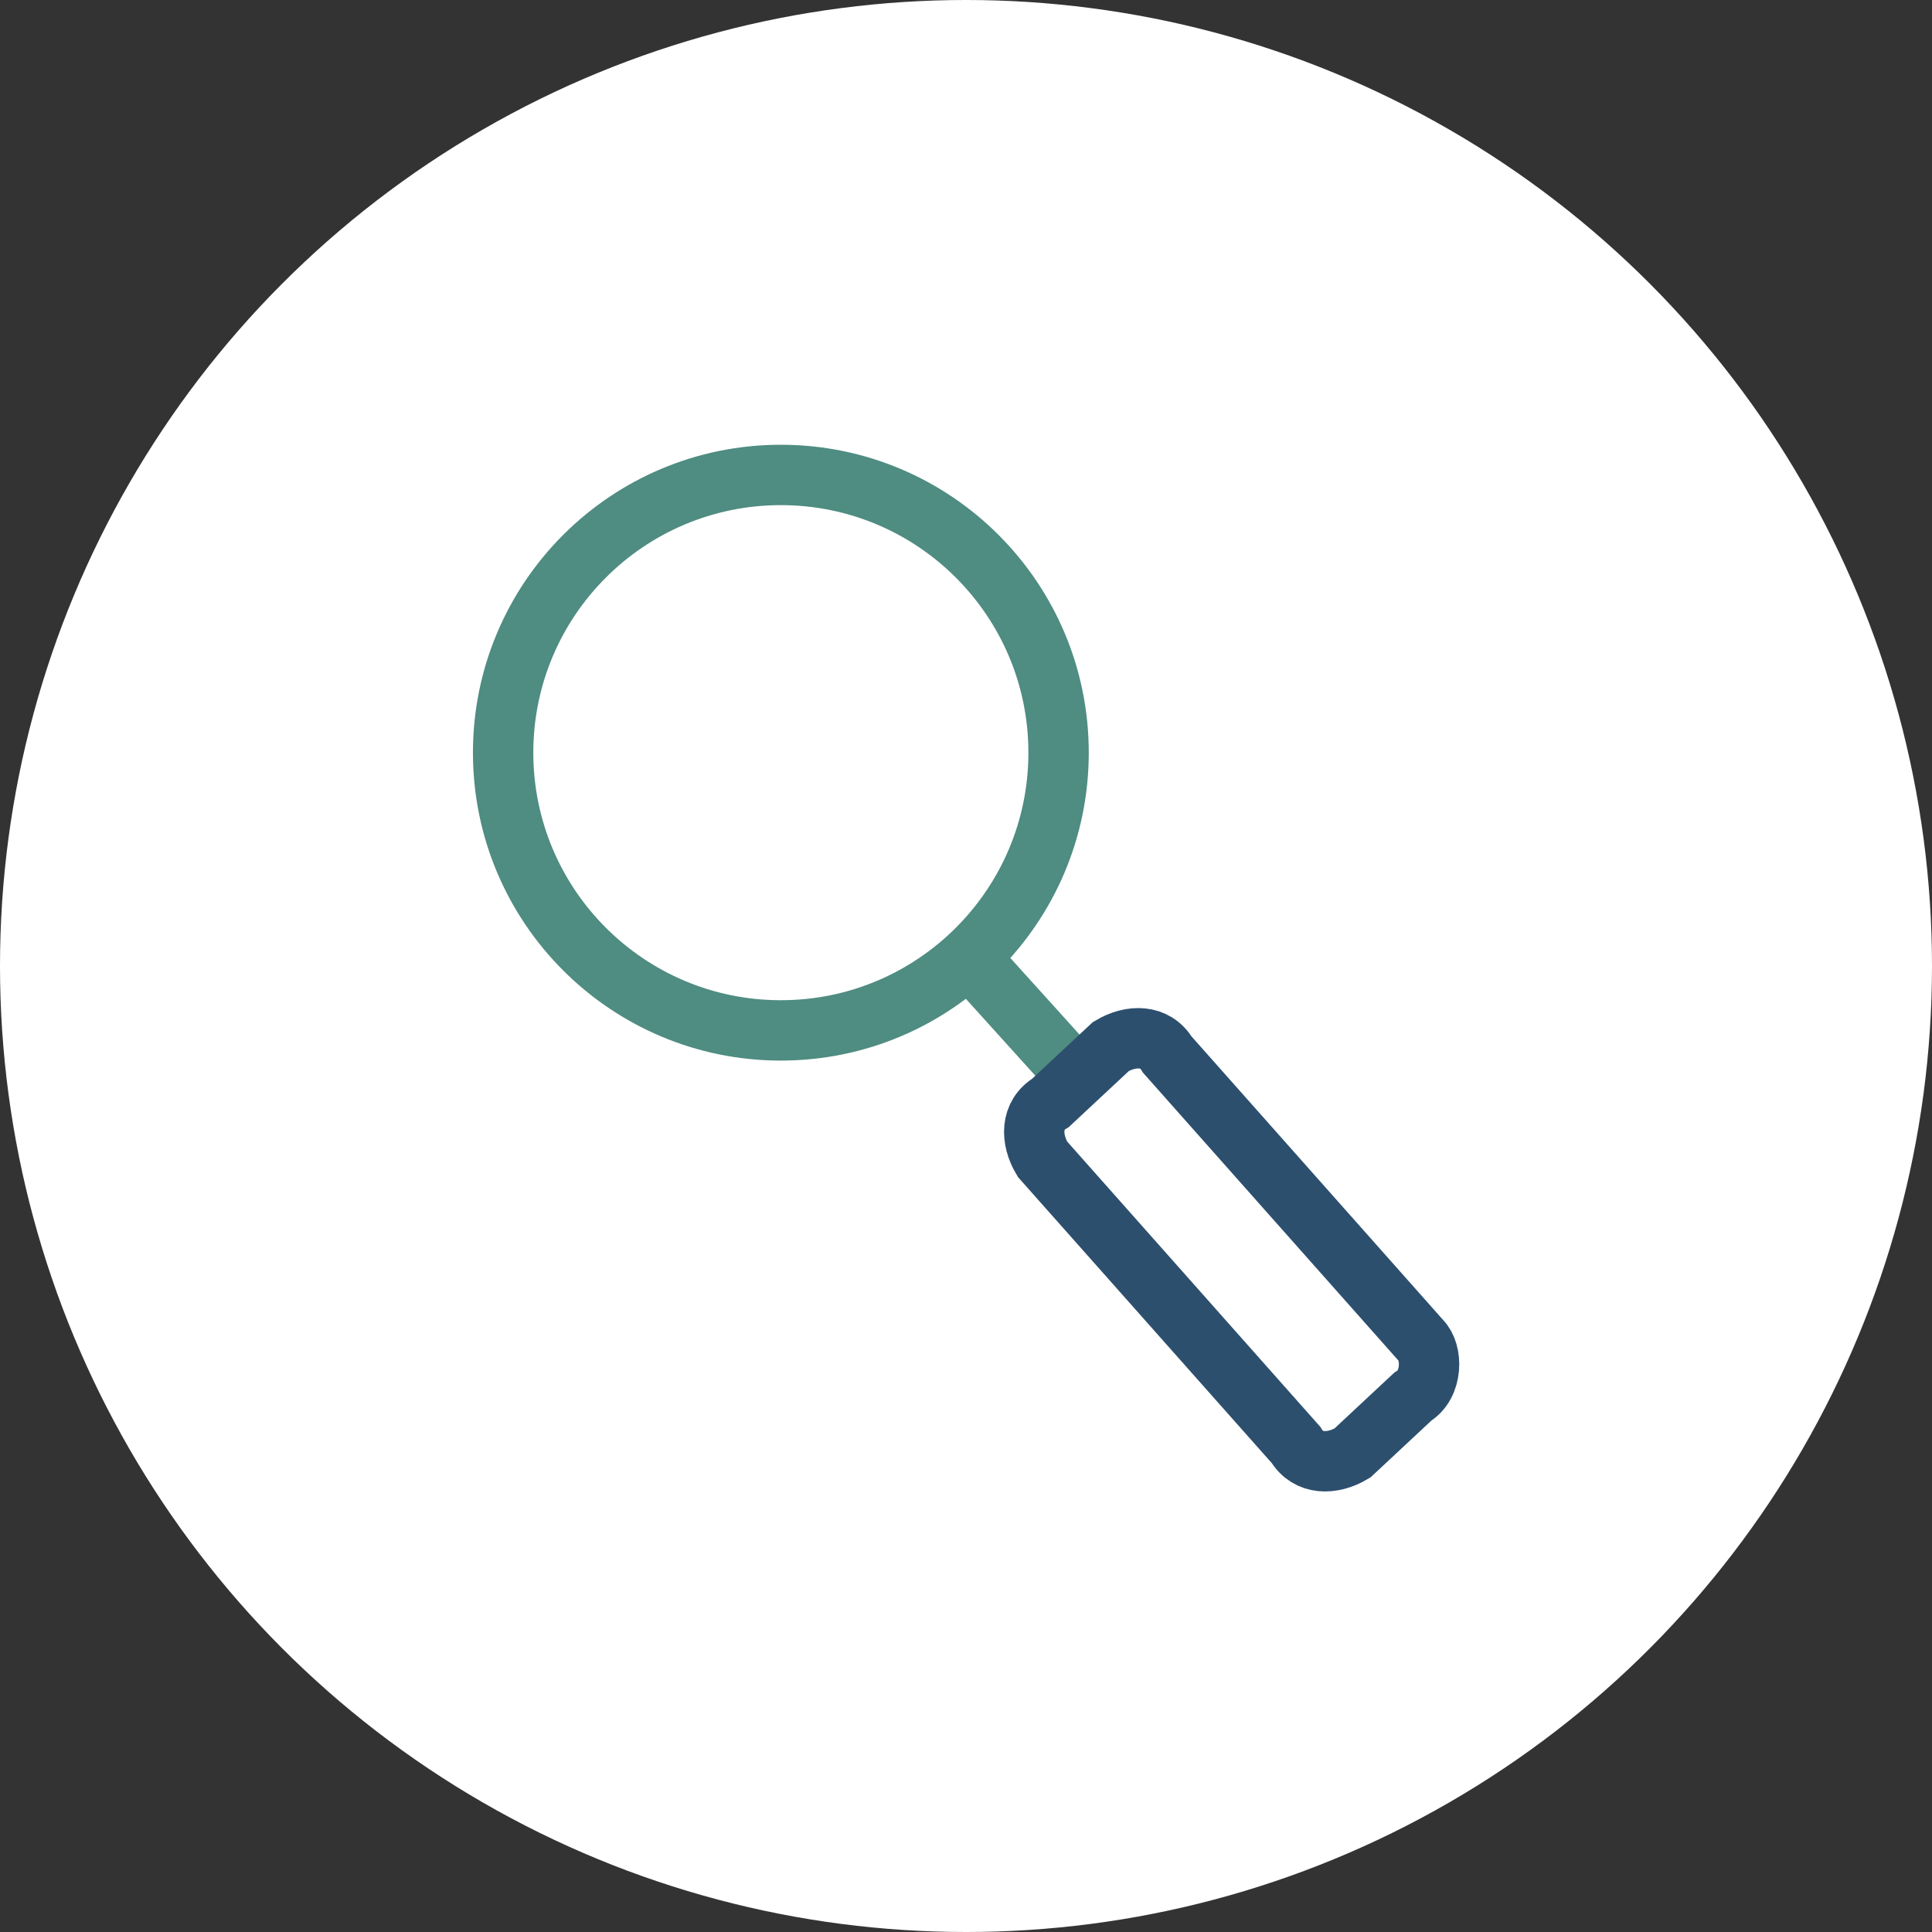
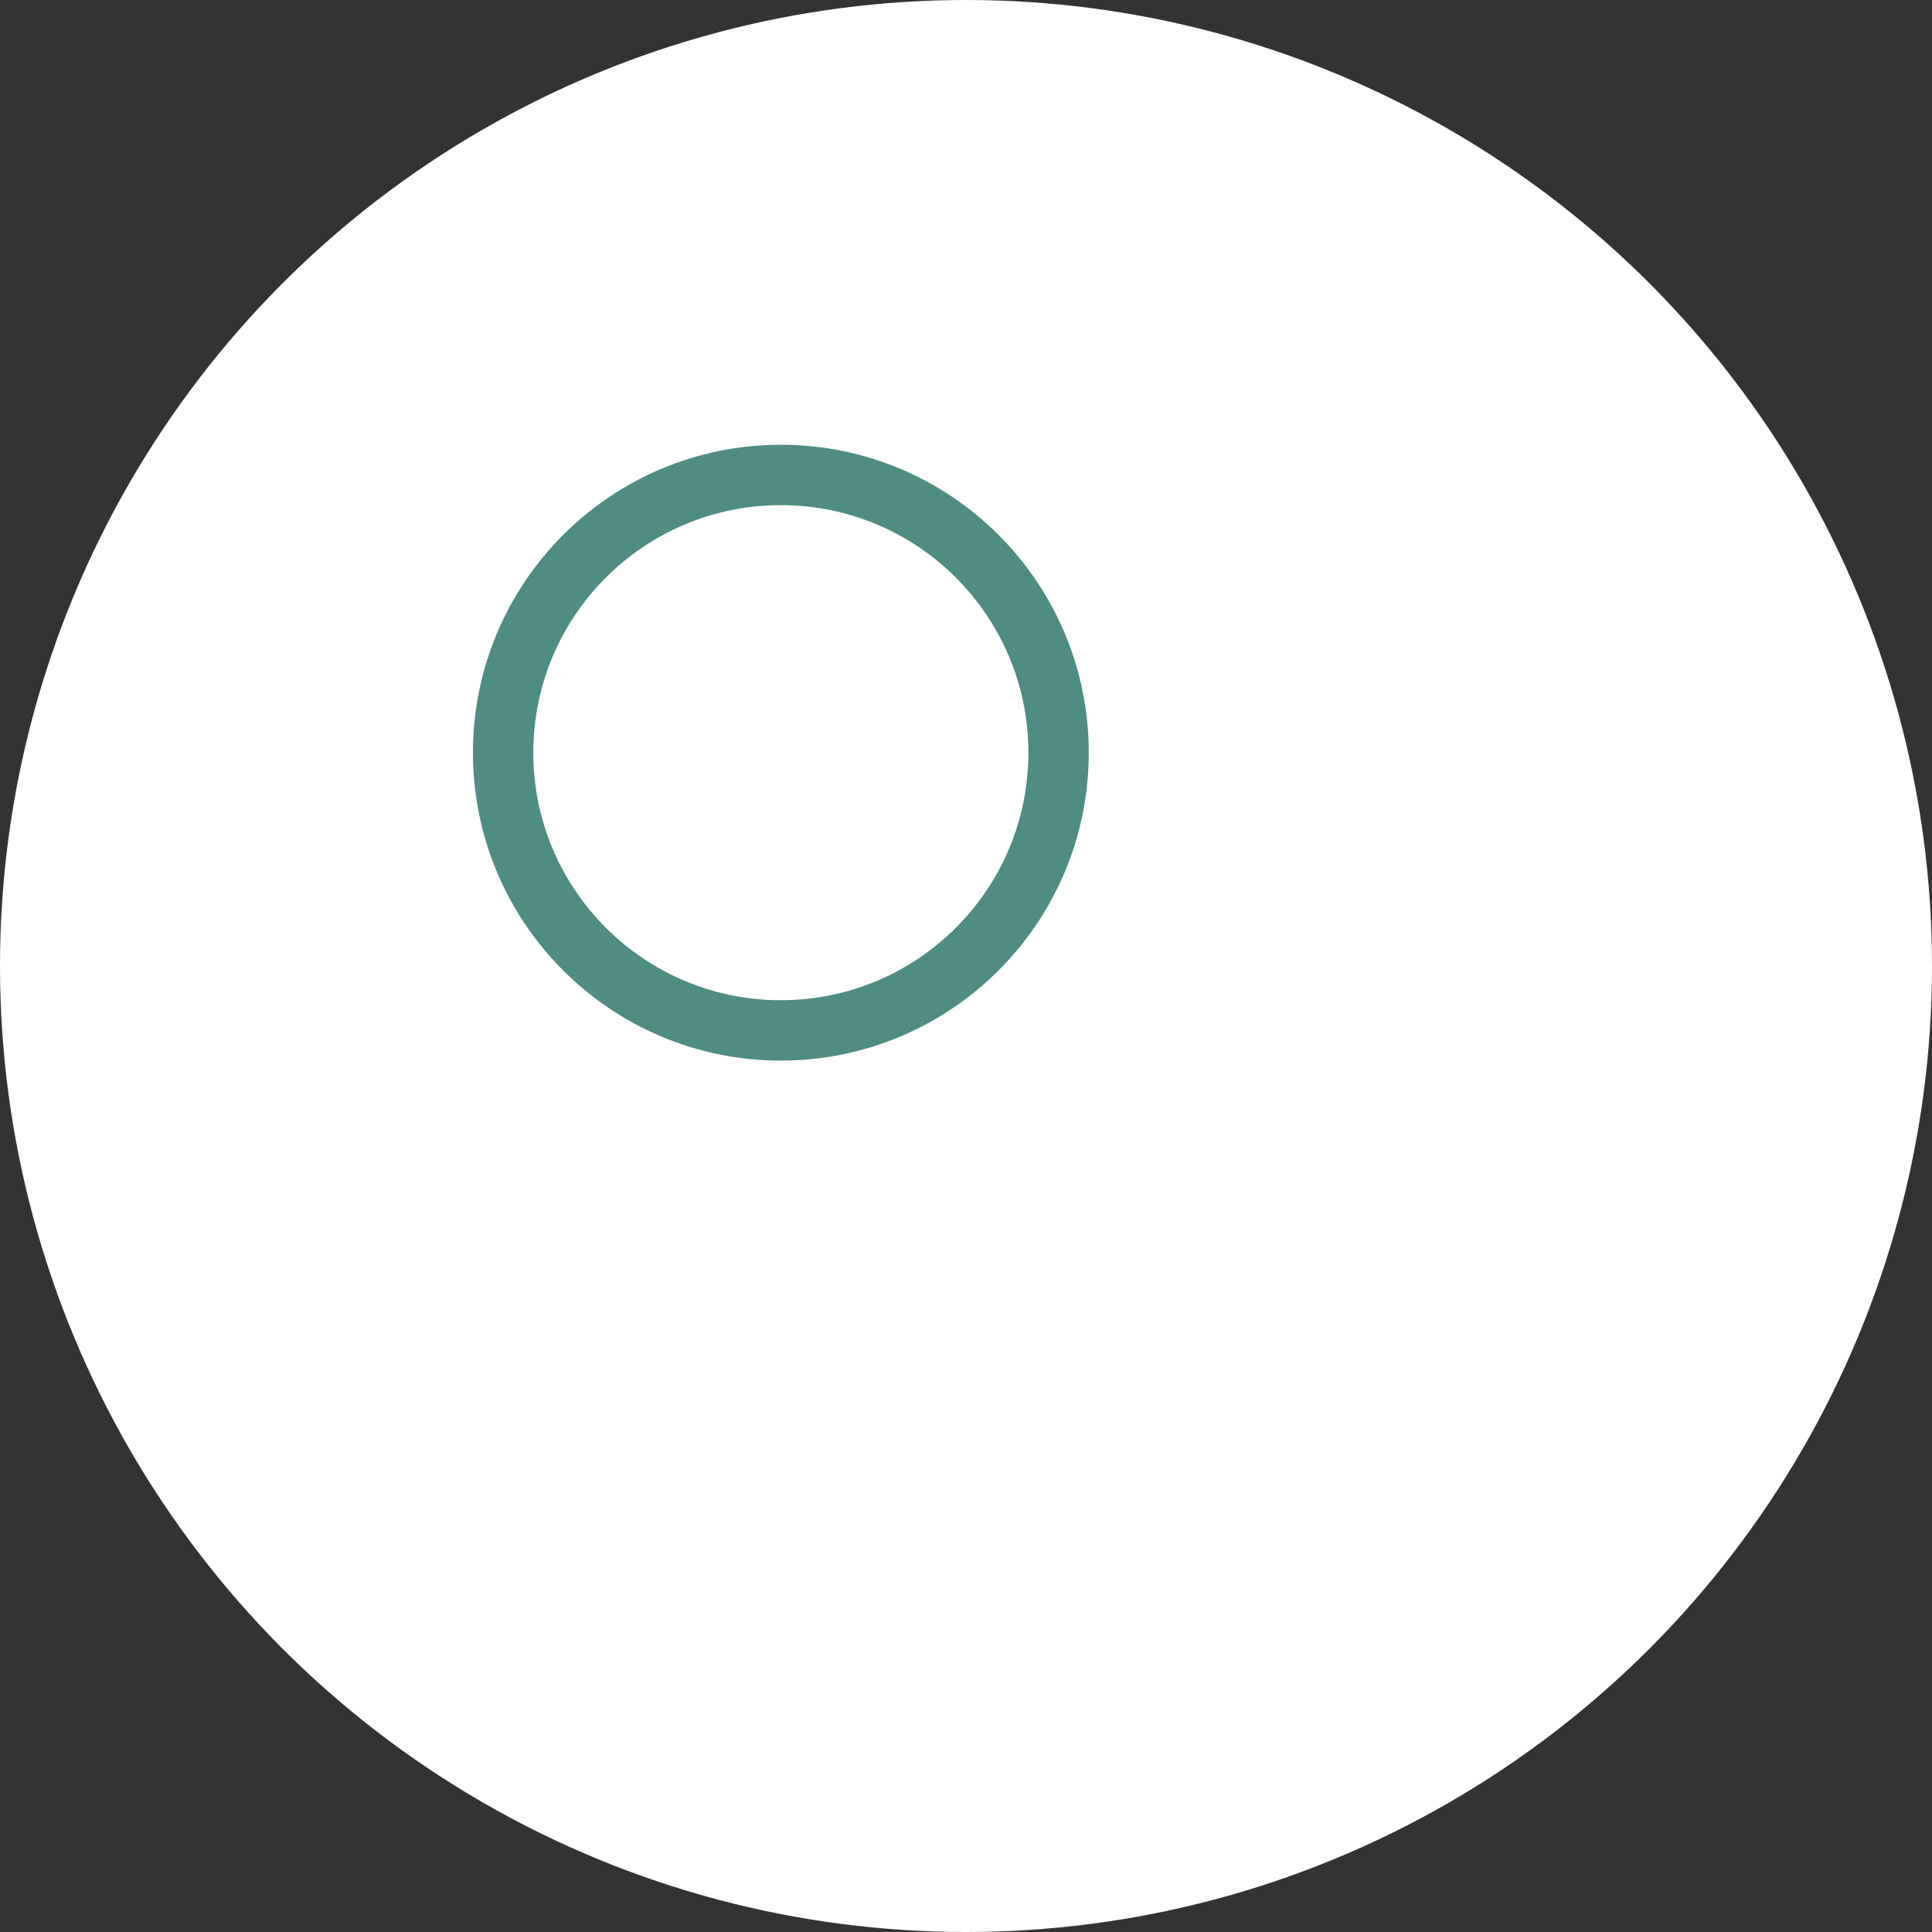
<svg xmlns="http://www.w3.org/2000/svg" version="1.1" id="Layer_1" x="0px" y="0px" viewBox="0 0 48 48" style="enable-background:new 0 0 48 48;" xml:space="preserve">
  <rect x="0" y="0" width="48" height="48" fill="#333333" stroke="none" />
  <style type="text/css">
	.st0{fill:#FFFFFF;}
	.st1{fill:#FFFFFF;stroke:#4F8C81;stroke-width:1.5;}
	.st2{fill:none;stroke:#4F8C81;stroke-width:1.5;}
	.st3{fill:#FFFFFF;stroke:#2D4F6E;stroke-width:1.5;}
</style>
  <g>
    <circle class="st0" cx="24" cy="24" r="24" />
  </g>
  <g>
    <circle class="st1" cx="19.4" cy="18.7" r="6.9" />
-     <line class="st2" x1="24" y1="23.7" x2="26.8" y2="26.8" />
-     <path class="st3" d="M35.1,34.7l-1.5,1.4c-0.5,0.3-1.1,0.3-1.4-0.2l-6.3-7.1c-0.3-0.5-0.3-1.1,0.2-1.4l1.5-1.4   c0.5-0.3,1.1-0.3,1.4,0.2l6.3,7.1C35.6,33.6,35.6,34.4,35.1,34.7z" />
  </g>
</svg>